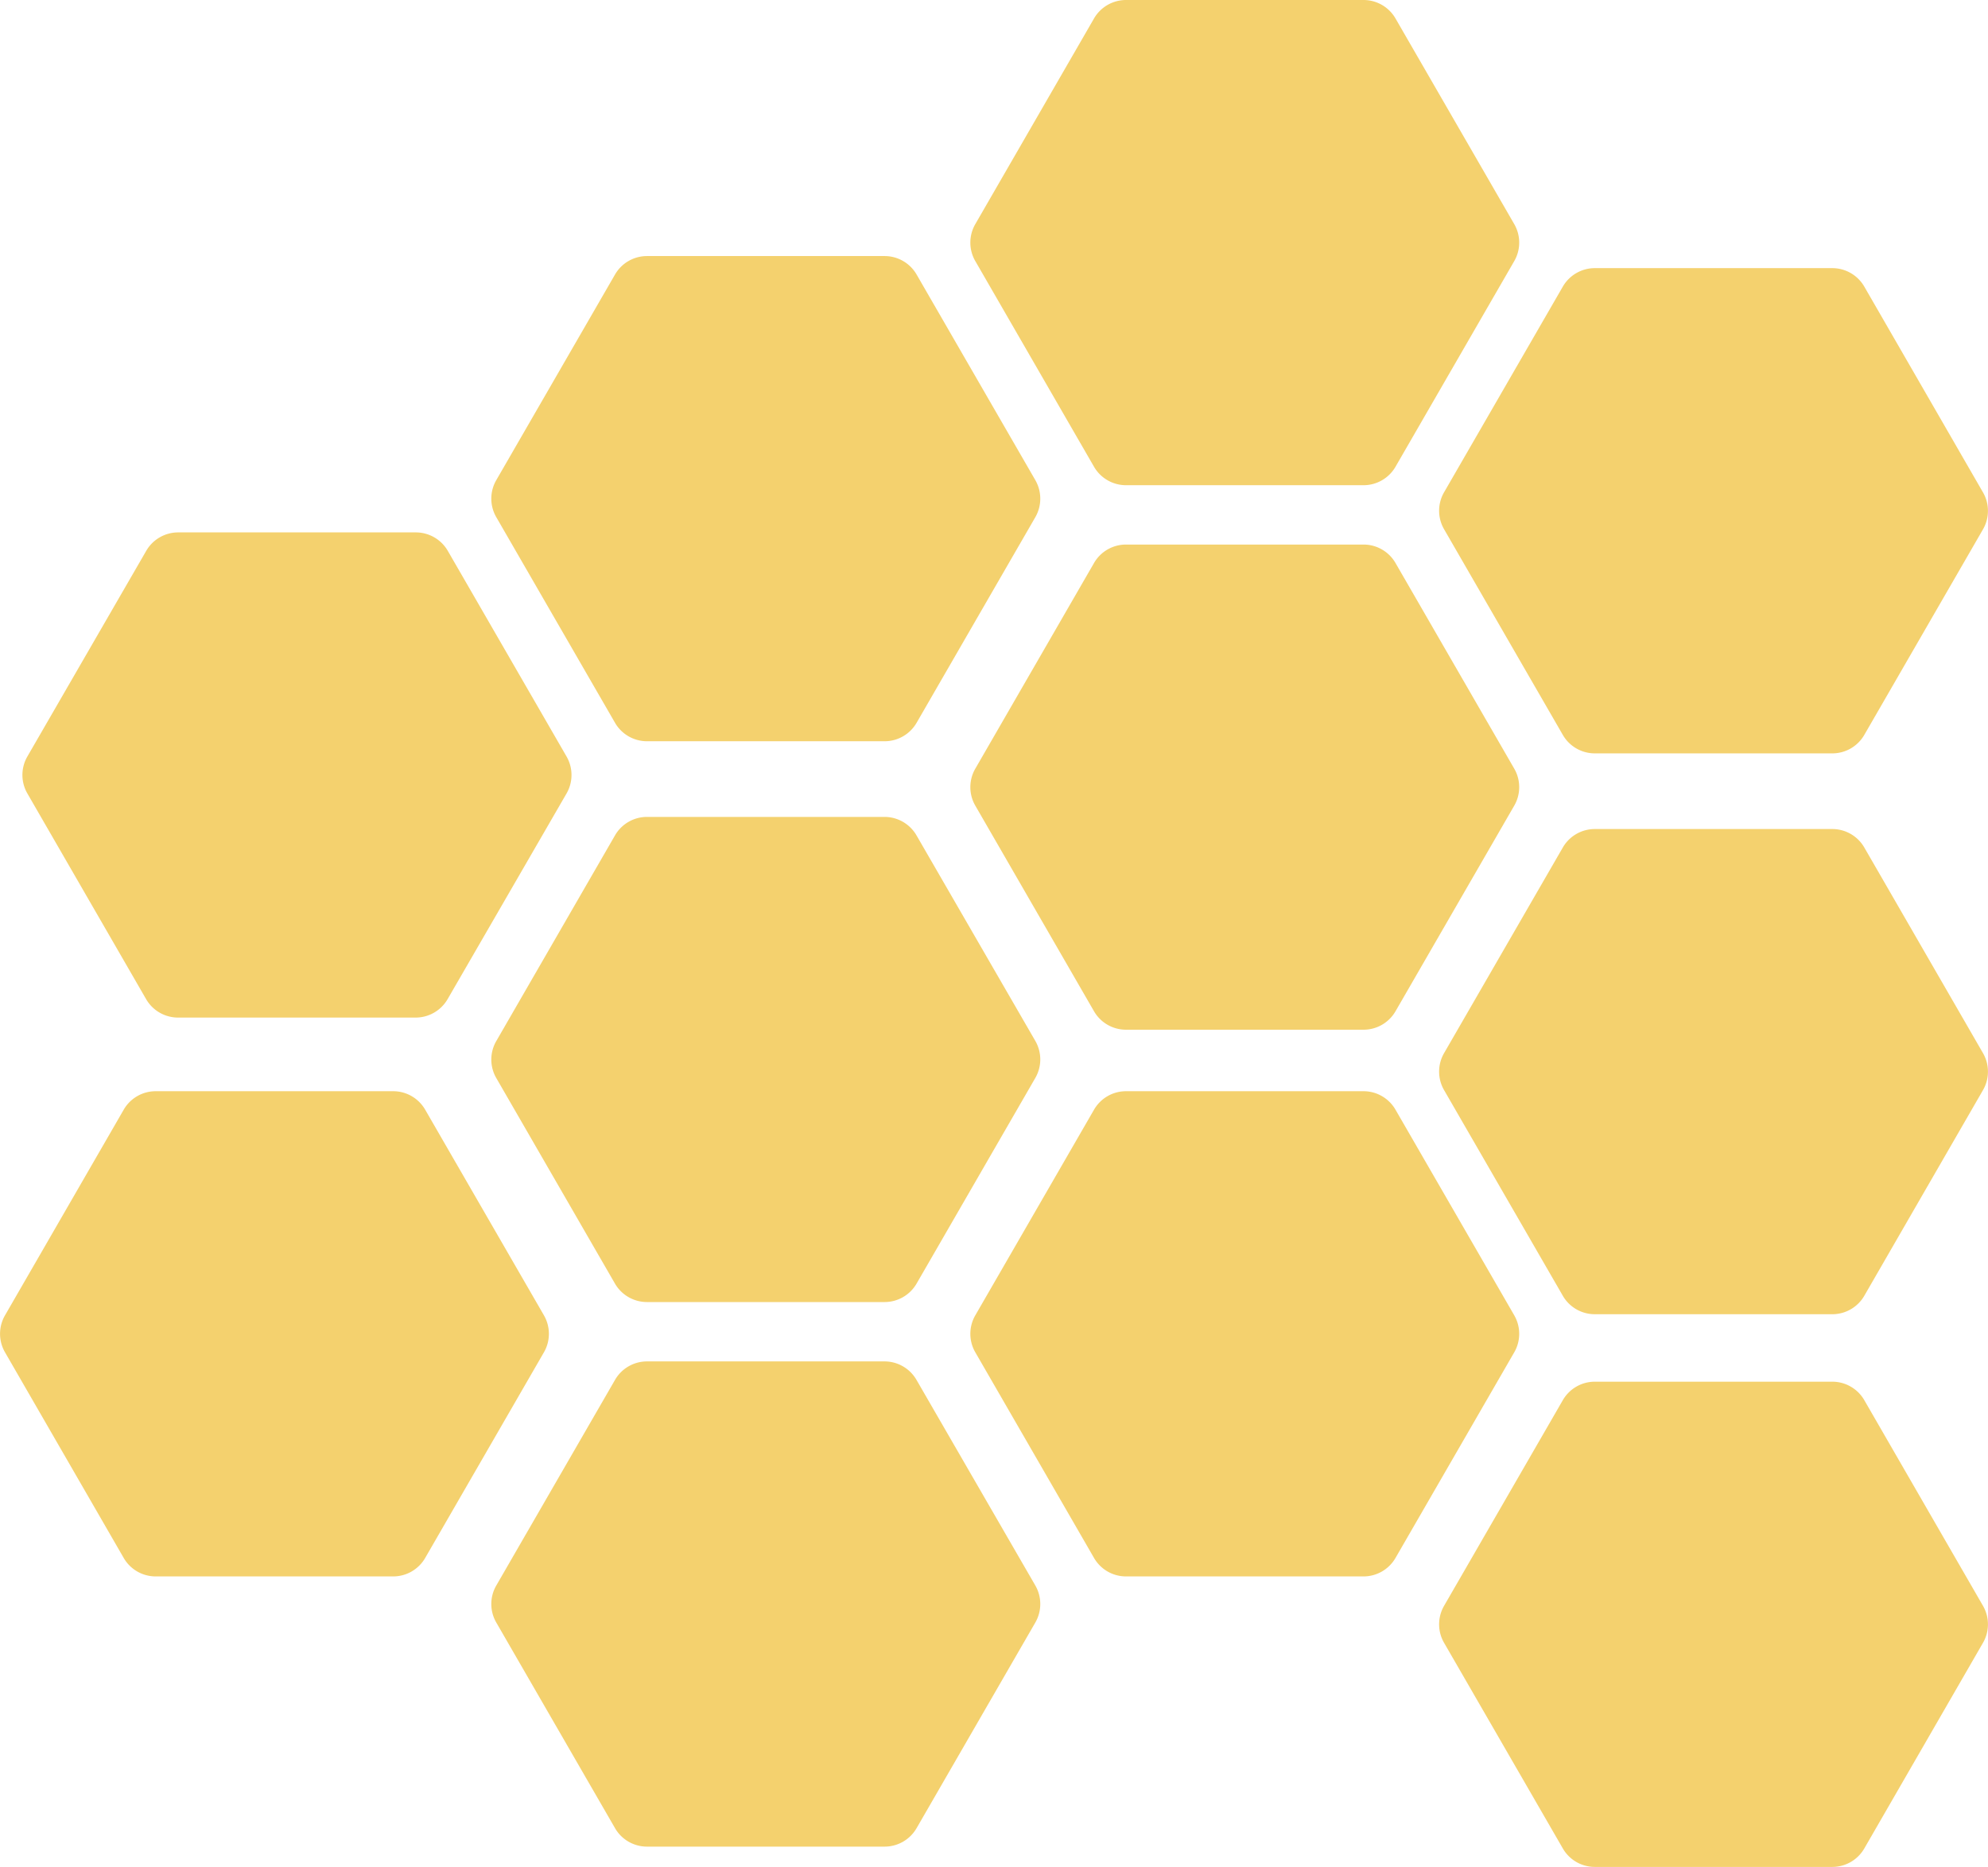
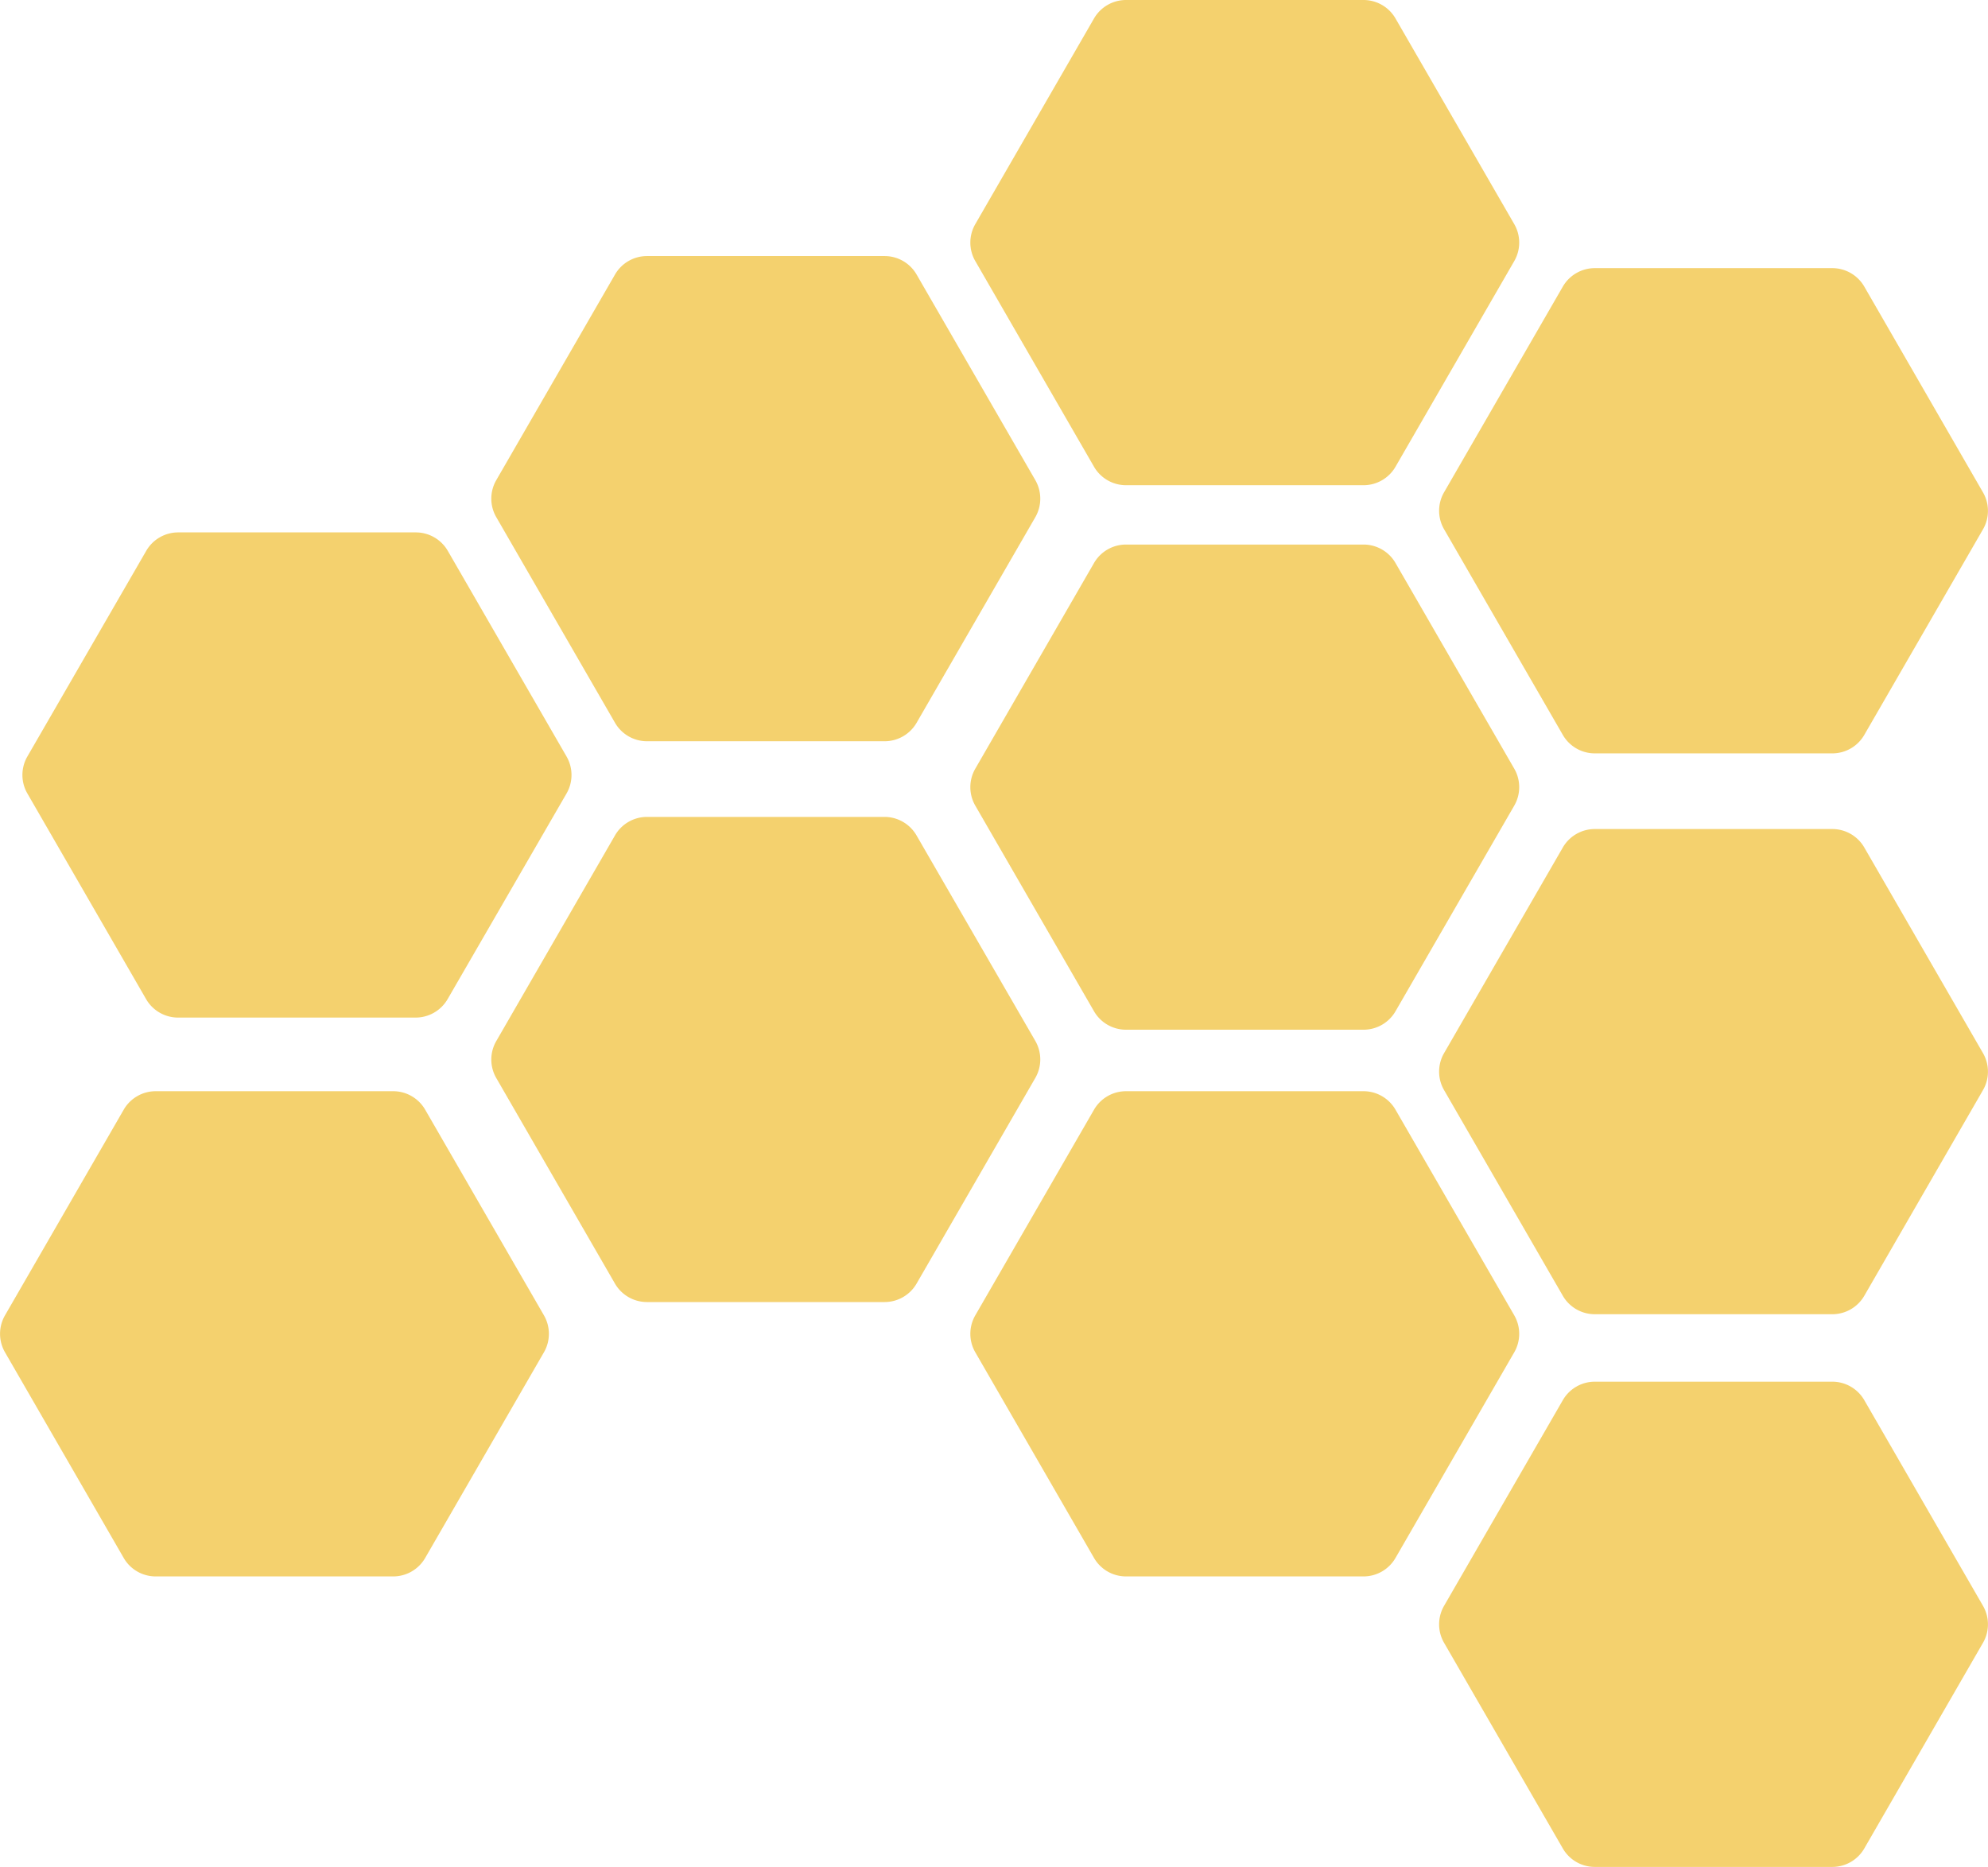
<svg xmlns="http://www.w3.org/2000/svg" id="Capa_1" data-name="Capa 1" viewBox="0 0 800 751.33">
  <defs>
    <style>.cls-1{fill:#f4d16e;}</style>
  </defs>
  <path class="cls-1" d="M163.31,214.26H67.69a14.87,14.87,0,0,0-12.84,7.41L7,304.47A14.87,14.87,0,0,0,7,319.3l47.81,82.82a14.88,14.88,0,0,0,12.84,7.4h95.62a14.88,14.88,0,0,0,12.84-7.4L224,319.3a14.87,14.87,0,0,0,0-14.83l-47.81-82.8A14.87,14.87,0,0,0,163.31,214.26Z" transform="translate(4)" />
  <path class="cls-1" d="M352,328.76H256.34a14.87,14.87,0,0,0-12.84,7.41L195.69,419a14.86,14.86,0,0,0,0,14.82l47.81,82.81A14.88,14.88,0,0,0,256.34,524H352a14.88,14.88,0,0,0,12.84-7.42l47.81-82.81a14.9,14.9,0,0,0,0-14.82L364.8,336.17A14.89,14.89,0,0,0,352,328.76Z" transform="translate(4)" />
-   <path class="cls-1" d="M364.8,555.31A14.86,14.86,0,0,0,352,547.89H256.34a14.86,14.86,0,0,0-12.84,7.42l-47.81,82.8a14.87,14.87,0,0,0,0,14.83l47.81,82.8a14.86,14.86,0,0,0,12.84,7.42H352a14.86,14.86,0,0,0,12.84-7.42l47.81-82.8a14.92,14.92,0,0,0,0-14.83Z" transform="translate(4)" />
  <path class="cls-1" d="M214.9,529.37l-47.81-82.8a14.86,14.86,0,0,0-12.84-7.42H58.63a14.86,14.86,0,0,0-12.84,7.42L-2,529.37A14.87,14.87,0,0,0-2,544.2L45.79,627a14.86,14.86,0,0,0,12.84,7.42h95.62A14.88,14.88,0,0,0,167.09,627l47.81-82.8A14.87,14.87,0,0,0,214.9,529.37Z" transform="translate(4)" />
  <path class="cls-1" d="M352,103.05H256.34a14.87,14.87,0,0,0-12.84,7.41l-47.81,82.8a14.89,14.89,0,0,0,0,14.84l47.81,82.8a14.87,14.87,0,0,0,12.84,7.41H352a14.87,14.87,0,0,0,12.84-7.41l47.81-82.8a14.94,14.94,0,0,0,0-14.84l-47.81-82.8A14.87,14.87,0,0,0,352,103.05Z" transform="translate(4)" />
  <path class="cls-1" d="M449.1,414.4h95.62A14.86,14.86,0,0,0,557.56,407l47.81-82.8a14.87,14.87,0,0,0,0-14.83l-47.81-82.81a14.87,14.87,0,0,0-12.84-7.41H449.1a14.87,14.87,0,0,0-12.84,7.41l-47.8,82.81a14.87,14.87,0,0,0,0,14.83l47.8,82.8A14.86,14.86,0,0,0,449.1,414.4Z" transform="translate(4)" />
  <path class="cls-1" d="M746.21,341.05a14.87,14.87,0,0,0-12.84-7.41H637.75a14.87,14.87,0,0,0-12.84,7.41l-47.81,82.8a14.87,14.87,0,0,0,0,14.83l47.81,82.81a14.87,14.87,0,0,0,12.84,7.41h95.62a14.87,14.87,0,0,0,12.84-7.41L794,438.68a14.87,14.87,0,0,0,0-14.83Z" transform="translate(4)" />
  <path class="cls-1" d="M746.21,563.47a14.88,14.88,0,0,0-12.84-7.42H637.75a14.88,14.88,0,0,0-12.84,7.42L577.1,646.28a14.87,14.87,0,0,0,0,14.83l47.81,82.8a14.86,14.86,0,0,0,12.84,7.42h95.62a14.86,14.86,0,0,0,12.84-7.42L794,661.11a14.87,14.87,0,0,0,0-14.83Z" transform="translate(4)" />
  <path class="cls-1" d="M605.37,529.37l-47.81-82.8a14.86,14.86,0,0,0-12.84-7.42H449.11a14.87,14.87,0,0,0-12.85,7.42l-47.8,82.8a14.87,14.87,0,0,0,0,14.83l47.8,82.8a14.87,14.87,0,0,0,12.85,7.42h95.61A14.88,14.88,0,0,0,557.56,627l47.81-82.8A14.87,14.87,0,0,0,605.37,529.37Z" transform="translate(4)" />
  <path class="cls-1" d="M605.37,90.22,557.56,7.41A14.87,14.87,0,0,0,544.72,0H449.11a14.89,14.89,0,0,0-12.85,7.41l-47.8,82.81a14.87,14.87,0,0,0,0,14.83l47.8,82.81a14.89,14.89,0,0,0,12.85,7.41h95.61a14.87,14.87,0,0,0,12.84-7.41l47.81-82.81A14.87,14.87,0,0,0,605.37,90.22Z" transform="translate(4)" />
  <path class="cls-1" d="M746.21,115.33a14.88,14.88,0,0,0-12.84-7.42H637.75a14.88,14.88,0,0,0-12.84,7.42L577.1,198.14a14.86,14.86,0,0,0,0,14.82l47.81,82.81a14.86,14.86,0,0,0,12.84,7.42h95.62a14.86,14.86,0,0,0,12.84-7.42L794,213a14.86,14.86,0,0,0,0-14.82Z" transform="translate(4)" />
</svg>